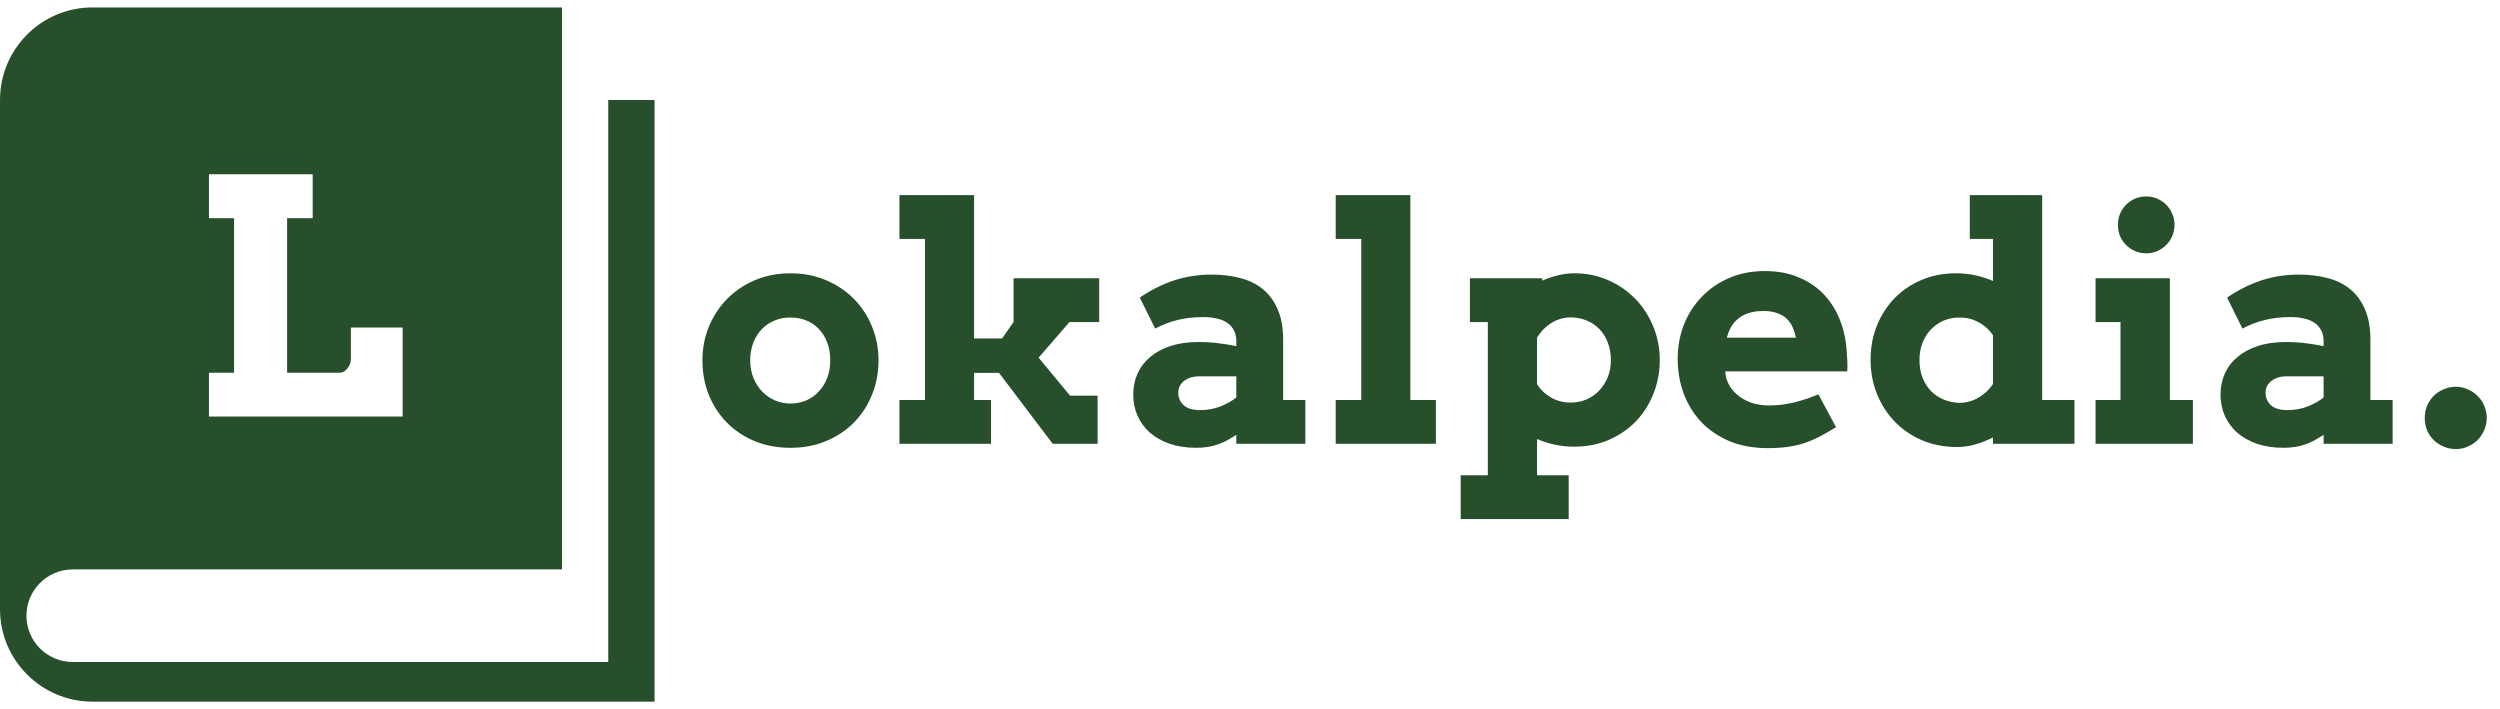
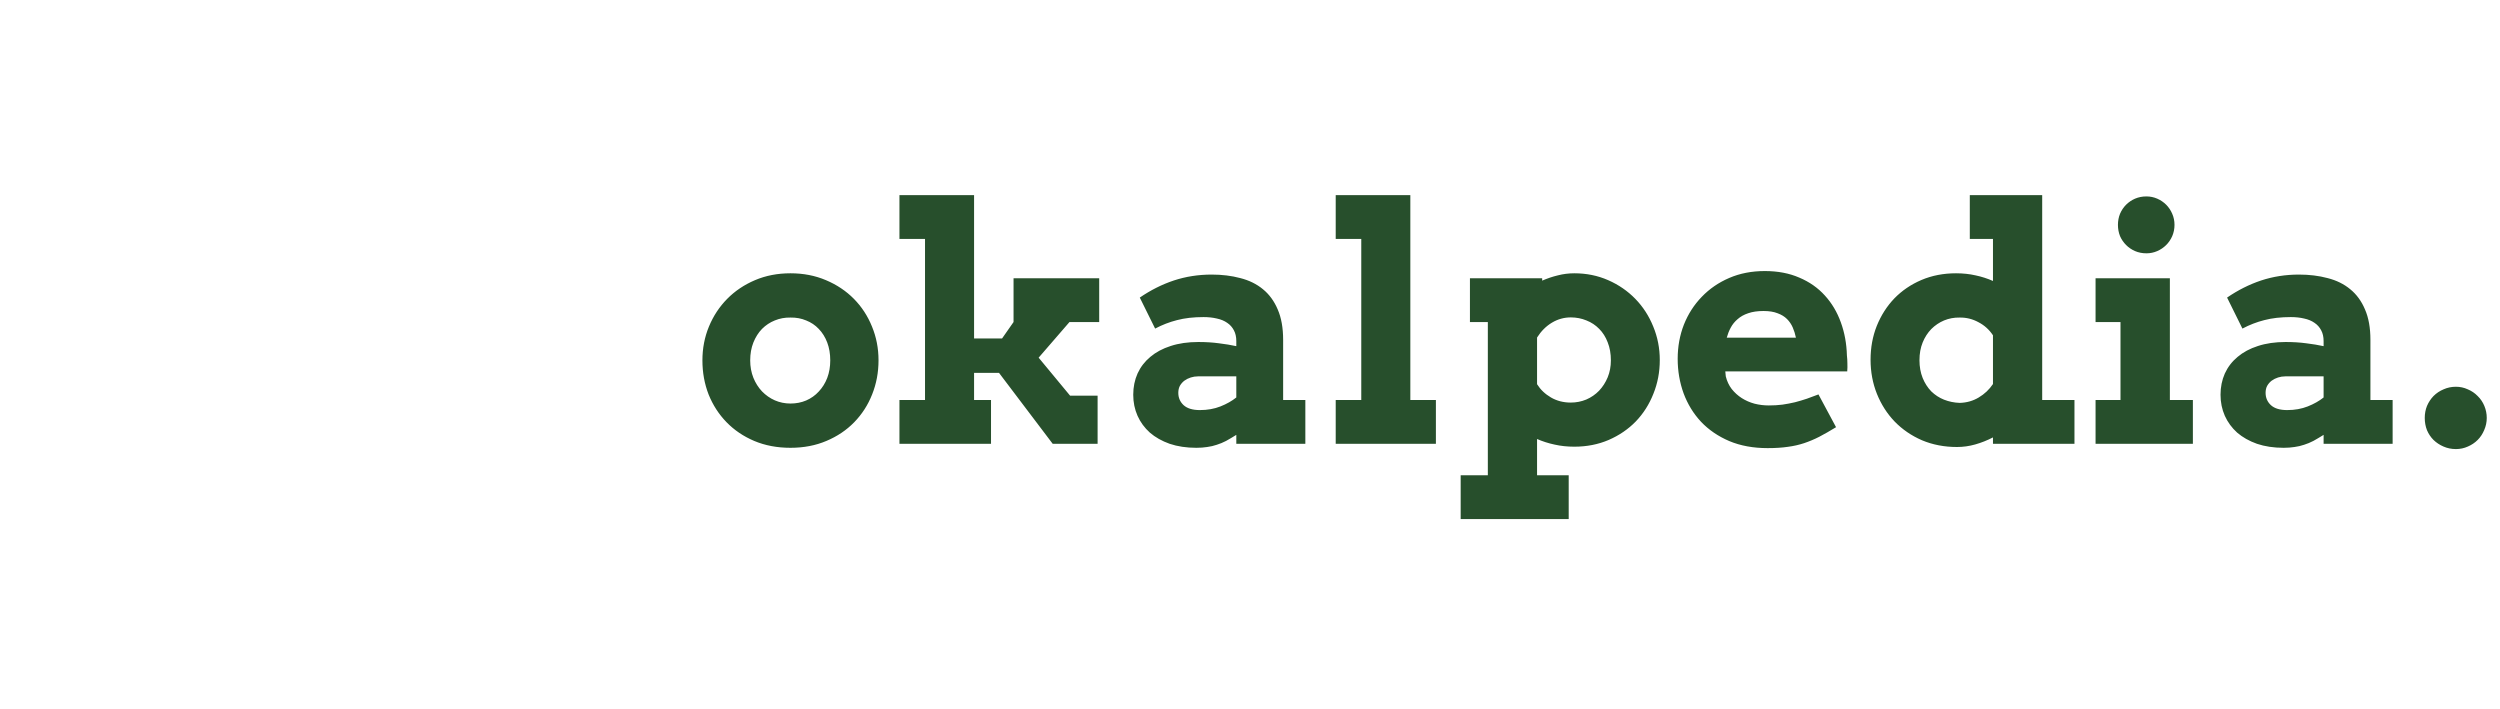
<svg xmlns="http://www.w3.org/2000/svg" width="275" height="78" viewBox="0 0 275 78" fill="none">
  <path d="M77.266 39.642C77.266 38.318 77.506 37.076 77.986 35.916C78.467 34.756 79.135 33.742 79.99 32.875C80.846 32.008 81.865 31.322 83.049 30.818C84.232 30.314 85.533 30.062 86.951 30.062C88.369 30.062 89.67 30.314 90.853 30.818C92.049 31.322 93.074 32.008 93.93 32.875C94.785 33.742 95.447 34.756 95.916 35.916C96.397 37.076 96.637 38.318 96.637 39.642C96.637 40.967 96.402 42.215 95.934 43.386C95.477 44.547 94.82 45.566 93.965 46.445C93.121 47.312 92.102 47.998 90.906 48.502C89.723 49.006 88.404 49.258 86.951 49.258C85.486 49.258 84.156 49.006 82.961 48.502C81.777 47.998 80.764 47.312 79.92 46.445C79.076 45.578 78.42 44.564 77.951 43.404C77.494 42.232 77.266 40.978 77.266 39.642ZM82.522 39.642C82.522 40.334 82.639 40.972 82.873 41.558C83.107 42.133 83.424 42.631 83.822 43.053C84.232 43.474 84.701 43.803 85.228 44.037C85.768 44.271 86.342 44.389 86.951 44.389C87.572 44.389 88.147 44.277 88.674 44.054C89.213 43.82 89.676 43.492 90.062 43.07C90.461 42.648 90.772 42.15 90.994 41.576C91.217 40.99 91.328 40.346 91.328 39.642C91.328 38.916 91.217 38.26 90.994 37.674C90.772 37.088 90.461 36.59 90.062 36.179C89.676 35.769 89.213 35.459 88.674 35.248C88.147 35.025 87.572 34.92 86.951 34.931C86.342 34.92 85.768 35.025 85.228 35.248C84.701 35.459 84.232 35.769 83.822 36.179C83.424 36.59 83.107 37.088 82.873 37.674C82.639 38.26 82.522 38.916 82.522 39.642ZM98.939 21.467H107.148V37.234H110.225L111.49 35.424V30.607H120.912V35.424H117.643L114.25 39.344L117.713 43.527H120.736V48.818H115.797L109.891 41.014H107.148V44.002H109.012V48.818H98.939V44.002H101.752V26.283H98.939V21.467ZM135.994 47.834C135.584 48.092 135.209 48.314 134.869 48.502C134.529 48.678 134.189 48.818 133.85 48.924C133.51 49.041 133.158 49.123 132.795 49.17C132.432 49.228 132.033 49.258 131.6 49.258C130.51 49.258 129.531 49.111 128.664 48.818C127.809 48.514 127.082 48.103 126.484 47.588C125.898 47.06 125.447 46.445 125.131 45.742C124.814 45.027 124.656 44.254 124.656 43.422C124.656 42.578 124.814 41.799 125.131 41.084C125.459 40.369 125.928 39.76 126.537 39.256C127.146 38.74 127.891 38.342 128.77 38.06C129.66 37.767 130.674 37.621 131.811 37.621C132.643 37.621 133.398 37.668 134.078 37.761C134.77 37.844 135.408 37.949 135.994 38.078V37.515C135.994 37.058 135.906 36.666 135.73 36.338C135.555 35.998 135.309 35.722 134.992 35.511C134.676 35.289 134.295 35.131 133.85 35.037C133.404 34.931 132.918 34.879 132.391 34.879C131.289 34.879 130.316 34.99 129.473 35.213C128.641 35.424 127.838 35.734 127.064 36.144L125.377 32.734C126.572 31.914 127.82 31.287 129.121 30.853C130.434 30.42 131.822 30.203 133.287 30.203C134.424 30.203 135.473 30.332 136.434 30.59C137.406 30.836 138.238 31.246 138.93 31.82C139.621 32.383 140.16 33.121 140.547 34.035C140.945 34.949 141.145 36.062 141.145 37.375V44.002H143.588V48.818H135.994V47.834ZM131.986 45.109C132.818 45.109 133.574 44.974 134.254 44.705C134.934 44.435 135.514 44.107 135.994 43.721V41.4H131.775C131.506 41.4 131.242 41.441 130.984 41.523C130.727 41.605 130.492 41.722 130.281 41.875C130.082 42.027 129.918 42.215 129.789 42.437C129.672 42.66 129.613 42.918 129.613 43.211C129.613 43.75 129.807 44.201 130.193 44.564C130.592 44.928 131.189 45.109 131.986 45.109ZM146.928 21.467H155.137V44.002H157.949V48.818H146.928V44.002H149.74V26.283H146.928V21.467ZM161.693 30.607H169.639V30.871C170.201 30.625 170.775 30.431 171.361 30.291C171.947 30.139 172.551 30.062 173.172 30.062C174.508 30.062 175.75 30.314 176.898 30.818C178.047 31.322 179.043 32.008 179.887 32.875C180.73 33.742 181.387 34.756 181.855 35.916C182.336 37.076 182.576 38.306 182.576 39.607C182.576 40.92 182.342 42.156 181.873 43.316C181.416 44.476 180.771 45.49 179.939 46.357C179.107 47.213 178.111 47.892 176.951 48.396C175.803 48.889 174.543 49.135 173.172 49.135C172.398 49.135 171.678 49.058 171.01 48.906C170.342 48.765 169.697 48.56 169.076 48.291V52.281H172.557V57.097H160.674V52.281H163.662V35.424H161.693V30.607ZM172.785 34.914C172.047 34.914 171.355 35.107 170.711 35.494C170.066 35.881 169.521 36.426 169.076 37.129V42.261C169.451 42.859 169.961 43.346 170.605 43.721C171.25 44.096 171.977 44.283 172.785 44.283C173.383 44.283 173.951 44.172 174.49 43.949C175.029 43.715 175.498 43.392 175.896 42.982C176.295 42.56 176.611 42.068 176.846 41.506C177.08 40.931 177.197 40.31 177.197 39.642C177.197 38.904 177.08 38.242 176.846 37.656C176.623 37.07 176.312 36.578 175.914 36.179C175.516 35.769 175.047 35.459 174.508 35.248C173.969 35.025 173.395 34.914 172.785 34.914ZM189.783 40.855L189.836 41.4C189.965 41.928 190.182 42.39 190.486 42.789C190.803 43.187 191.172 43.521 191.594 43.791C192.016 44.06 192.484 44.265 193 44.406C193.516 44.535 194.037 44.599 194.564 44.599C195.092 44.599 195.59 44.57 196.059 44.511C196.539 44.441 197.002 44.353 197.447 44.248C197.893 44.131 198.326 44.002 198.748 43.861C199.17 43.709 199.598 43.551 200.031 43.386L201.965 46.99C201.297 47.4 200.682 47.752 200.119 48.045C199.568 48.326 199.012 48.56 198.449 48.748C197.887 48.935 197.289 49.07 196.656 49.152C196.023 49.246 195.285 49.293 194.441 49.293C192.859 49.293 191.453 49.035 190.223 48.519C188.992 47.992 187.955 47.283 187.111 46.392C186.279 45.502 185.641 44.459 185.195 43.264C184.762 42.068 184.545 40.803 184.545 39.467C184.545 38.131 184.773 36.877 185.23 35.705C185.699 34.533 186.355 33.514 187.199 32.646C188.043 31.767 189.051 31.076 190.223 30.572C191.395 30.068 192.695 29.816 194.125 29.816C195.555 29.816 196.82 30.056 197.922 30.537C199.035 31.006 199.973 31.662 200.734 32.506C201.496 33.338 202.082 34.322 202.492 35.459C202.902 36.584 203.125 37.797 203.16 39.097C203.195 39.39 203.213 39.683 203.213 39.976C203.225 40.258 203.219 40.551 203.195 40.855H189.783ZM193.984 34.211C193.328 34.211 192.766 34.293 192.297 34.457C191.84 34.609 191.453 34.826 191.137 35.107C190.82 35.377 190.568 35.687 190.381 36.039C190.193 36.39 190.047 36.76 189.941 37.146H197.553C197.471 36.748 197.354 36.373 197.201 36.021C197.049 35.67 196.838 35.359 196.568 35.09C196.299 34.82 195.953 34.609 195.531 34.457C195.121 34.293 194.605 34.211 193.984 34.211ZM216.678 21.467H224.641V44.002H228.191V48.818H219.227V48.115C218.594 48.443 217.943 48.701 217.275 48.889C216.619 49.076 215.951 49.17 215.271 49.17C213.877 49.17 212.594 48.924 211.422 48.431C210.262 47.928 209.26 47.242 208.416 46.375C207.584 45.508 206.934 44.494 206.465 43.334C205.996 42.162 205.762 40.908 205.762 39.572C205.762 38.236 205.99 36.994 206.447 35.846C206.916 34.685 207.561 33.678 208.381 32.822C209.213 31.967 210.203 31.293 211.352 30.801C212.512 30.308 213.783 30.062 215.166 30.062C215.928 30.062 216.643 30.139 217.311 30.291C217.979 30.431 218.617 30.637 219.227 30.906V26.283H216.678V21.467ZM215.57 44.318C216.344 44.295 217.041 44.096 217.662 43.721C218.295 43.346 218.816 42.853 219.227 42.244V36.883C218.816 36.261 218.283 35.781 217.627 35.441C216.982 35.09 216.297 34.92 215.57 34.931C214.961 34.92 214.387 35.025 213.848 35.248C213.32 35.471 212.852 35.787 212.441 36.197C212.043 36.607 211.727 37.099 211.492 37.674C211.258 38.248 211.141 38.898 211.141 39.625C211.141 40.34 211.258 40.99 211.492 41.576C211.727 42.15 212.043 42.642 212.441 43.053C212.852 43.451 213.32 43.756 213.848 43.967C214.387 44.178 214.961 44.295 215.57 44.318ZM230.512 30.607H238.686V44.002H241.217V48.818H230.512V44.002H233.254V35.424H230.512V30.607ZM232.973 24.736C232.973 24.303 233.049 23.898 233.201 23.523C233.365 23.137 233.588 22.803 233.869 22.521C234.15 22.24 234.479 22.017 234.854 21.853C235.24 21.689 235.656 21.607 236.102 21.607C236.523 21.607 236.922 21.689 237.297 21.853C237.672 22.017 238 22.24 238.281 22.521C238.562 22.803 238.785 23.137 238.949 23.523C239.113 23.898 239.195 24.303 239.195 24.736C239.195 25.17 239.113 25.58 238.949 25.967C238.785 26.342 238.562 26.67 238.281 26.951C238 27.232 237.672 27.455 237.297 27.619C236.922 27.783 236.523 27.865 236.102 27.865C235.656 27.865 235.24 27.783 234.854 27.619C234.479 27.455 234.15 27.232 233.869 26.951C233.588 26.67 233.365 26.342 233.201 25.967C233.049 25.58 232.973 25.17 232.973 24.736ZM255.596 47.834C255.186 48.092 254.811 48.314 254.471 48.502C254.131 48.678 253.791 48.818 253.451 48.924C253.111 49.041 252.76 49.123 252.396 49.17C252.033 49.228 251.635 49.258 251.201 49.258C250.111 49.258 249.133 49.111 248.266 48.818C247.41 48.514 246.684 48.103 246.086 47.588C245.5 47.06 245.049 46.445 244.732 45.742C244.416 45.027 244.258 44.254 244.258 43.422C244.258 42.578 244.416 41.799 244.732 41.084C245.061 40.369 245.529 39.76 246.139 39.256C246.748 38.74 247.492 38.342 248.371 38.06C249.262 37.767 250.275 37.621 251.412 37.621C252.244 37.621 253 37.668 253.68 37.761C254.371 37.844 255.01 37.949 255.596 38.078V37.515C255.596 37.058 255.508 36.666 255.332 36.338C255.156 35.998 254.91 35.722 254.594 35.511C254.277 35.289 253.896 35.131 253.451 35.037C253.006 34.931 252.52 34.879 251.992 34.879C250.891 34.879 249.918 34.99 249.074 35.213C248.242 35.424 247.439 35.734 246.666 36.144L244.979 32.734C246.174 31.914 247.422 31.287 248.723 30.853C250.035 30.42 251.424 30.203 252.889 30.203C254.025 30.203 255.074 30.332 256.035 30.59C257.008 30.836 257.84 31.246 258.531 31.82C259.223 32.383 259.762 33.121 260.148 34.035C260.547 34.949 260.746 36.062 260.746 37.375V44.002H263.189V48.818H255.596V47.834ZM251.588 45.109C252.42 45.109 253.176 44.974 253.855 44.705C254.535 44.435 255.115 44.107 255.596 43.721V41.4H251.377C251.107 41.4 250.844 41.441 250.586 41.523C250.328 41.605 250.094 41.722 249.883 41.875C249.684 42.027 249.52 42.215 249.391 42.437C249.273 42.66 249.215 42.918 249.215 43.211C249.215 43.75 249.408 44.201 249.795 44.564C250.193 44.928 250.791 45.109 251.588 45.109ZM266.723 45.971C266.723 45.502 266.805 45.062 266.969 44.652C267.145 44.242 267.385 43.879 267.689 43.562C268.006 43.246 268.375 43 268.797 42.824C269.219 42.636 269.67 42.543 270.15 42.543C270.607 42.543 271.041 42.636 271.451 42.824C271.873 43 272.236 43.246 272.541 43.562C272.857 43.867 273.104 44.23 273.279 44.652C273.455 45.074 273.543 45.514 273.543 45.971C273.543 46.439 273.449 46.885 273.262 47.306C273.086 47.728 272.846 48.092 272.541 48.396C272.236 48.701 271.879 48.941 271.469 49.117C271.059 49.304 270.619 49.398 270.15 49.398C269.658 49.398 269.201 49.304 268.779 49.117C268.369 48.941 268.006 48.701 267.689 48.396C267.385 48.092 267.145 47.734 266.969 47.324C266.805 46.902 266.723 46.451 266.723 45.971Z" fill="#274F2C" />
-   <path fill-rule="evenodd" clip-rule="evenodd" d="M0 11C0 5.377 4.559 0.818 10.182 0.818H61.818V62.636H61.091H8C5.188 62.636 2.909 64.916 2.909 67.727C2.909 70.539 5.188 72.818 8 72.818H61.091H61.818H66.182H66.909V11H72V77.182H10.182C4.559 77.182 0 72.623 0 67V11ZM22.986 19.17H34.395V24.004H31.582V41.002H37.383C37.535 41.002 37.682 40.961 37.822 40.879C37.975 40.785 38.103 40.668 38.209 40.527C38.326 40.386 38.42 40.234 38.49 40.07C38.56 39.906 38.596 39.748 38.596 39.596V36.027H44.291V45.818H22.986V41.002H25.746V24.004H22.986V19.17Z" fill="#274F2C" />
</svg>